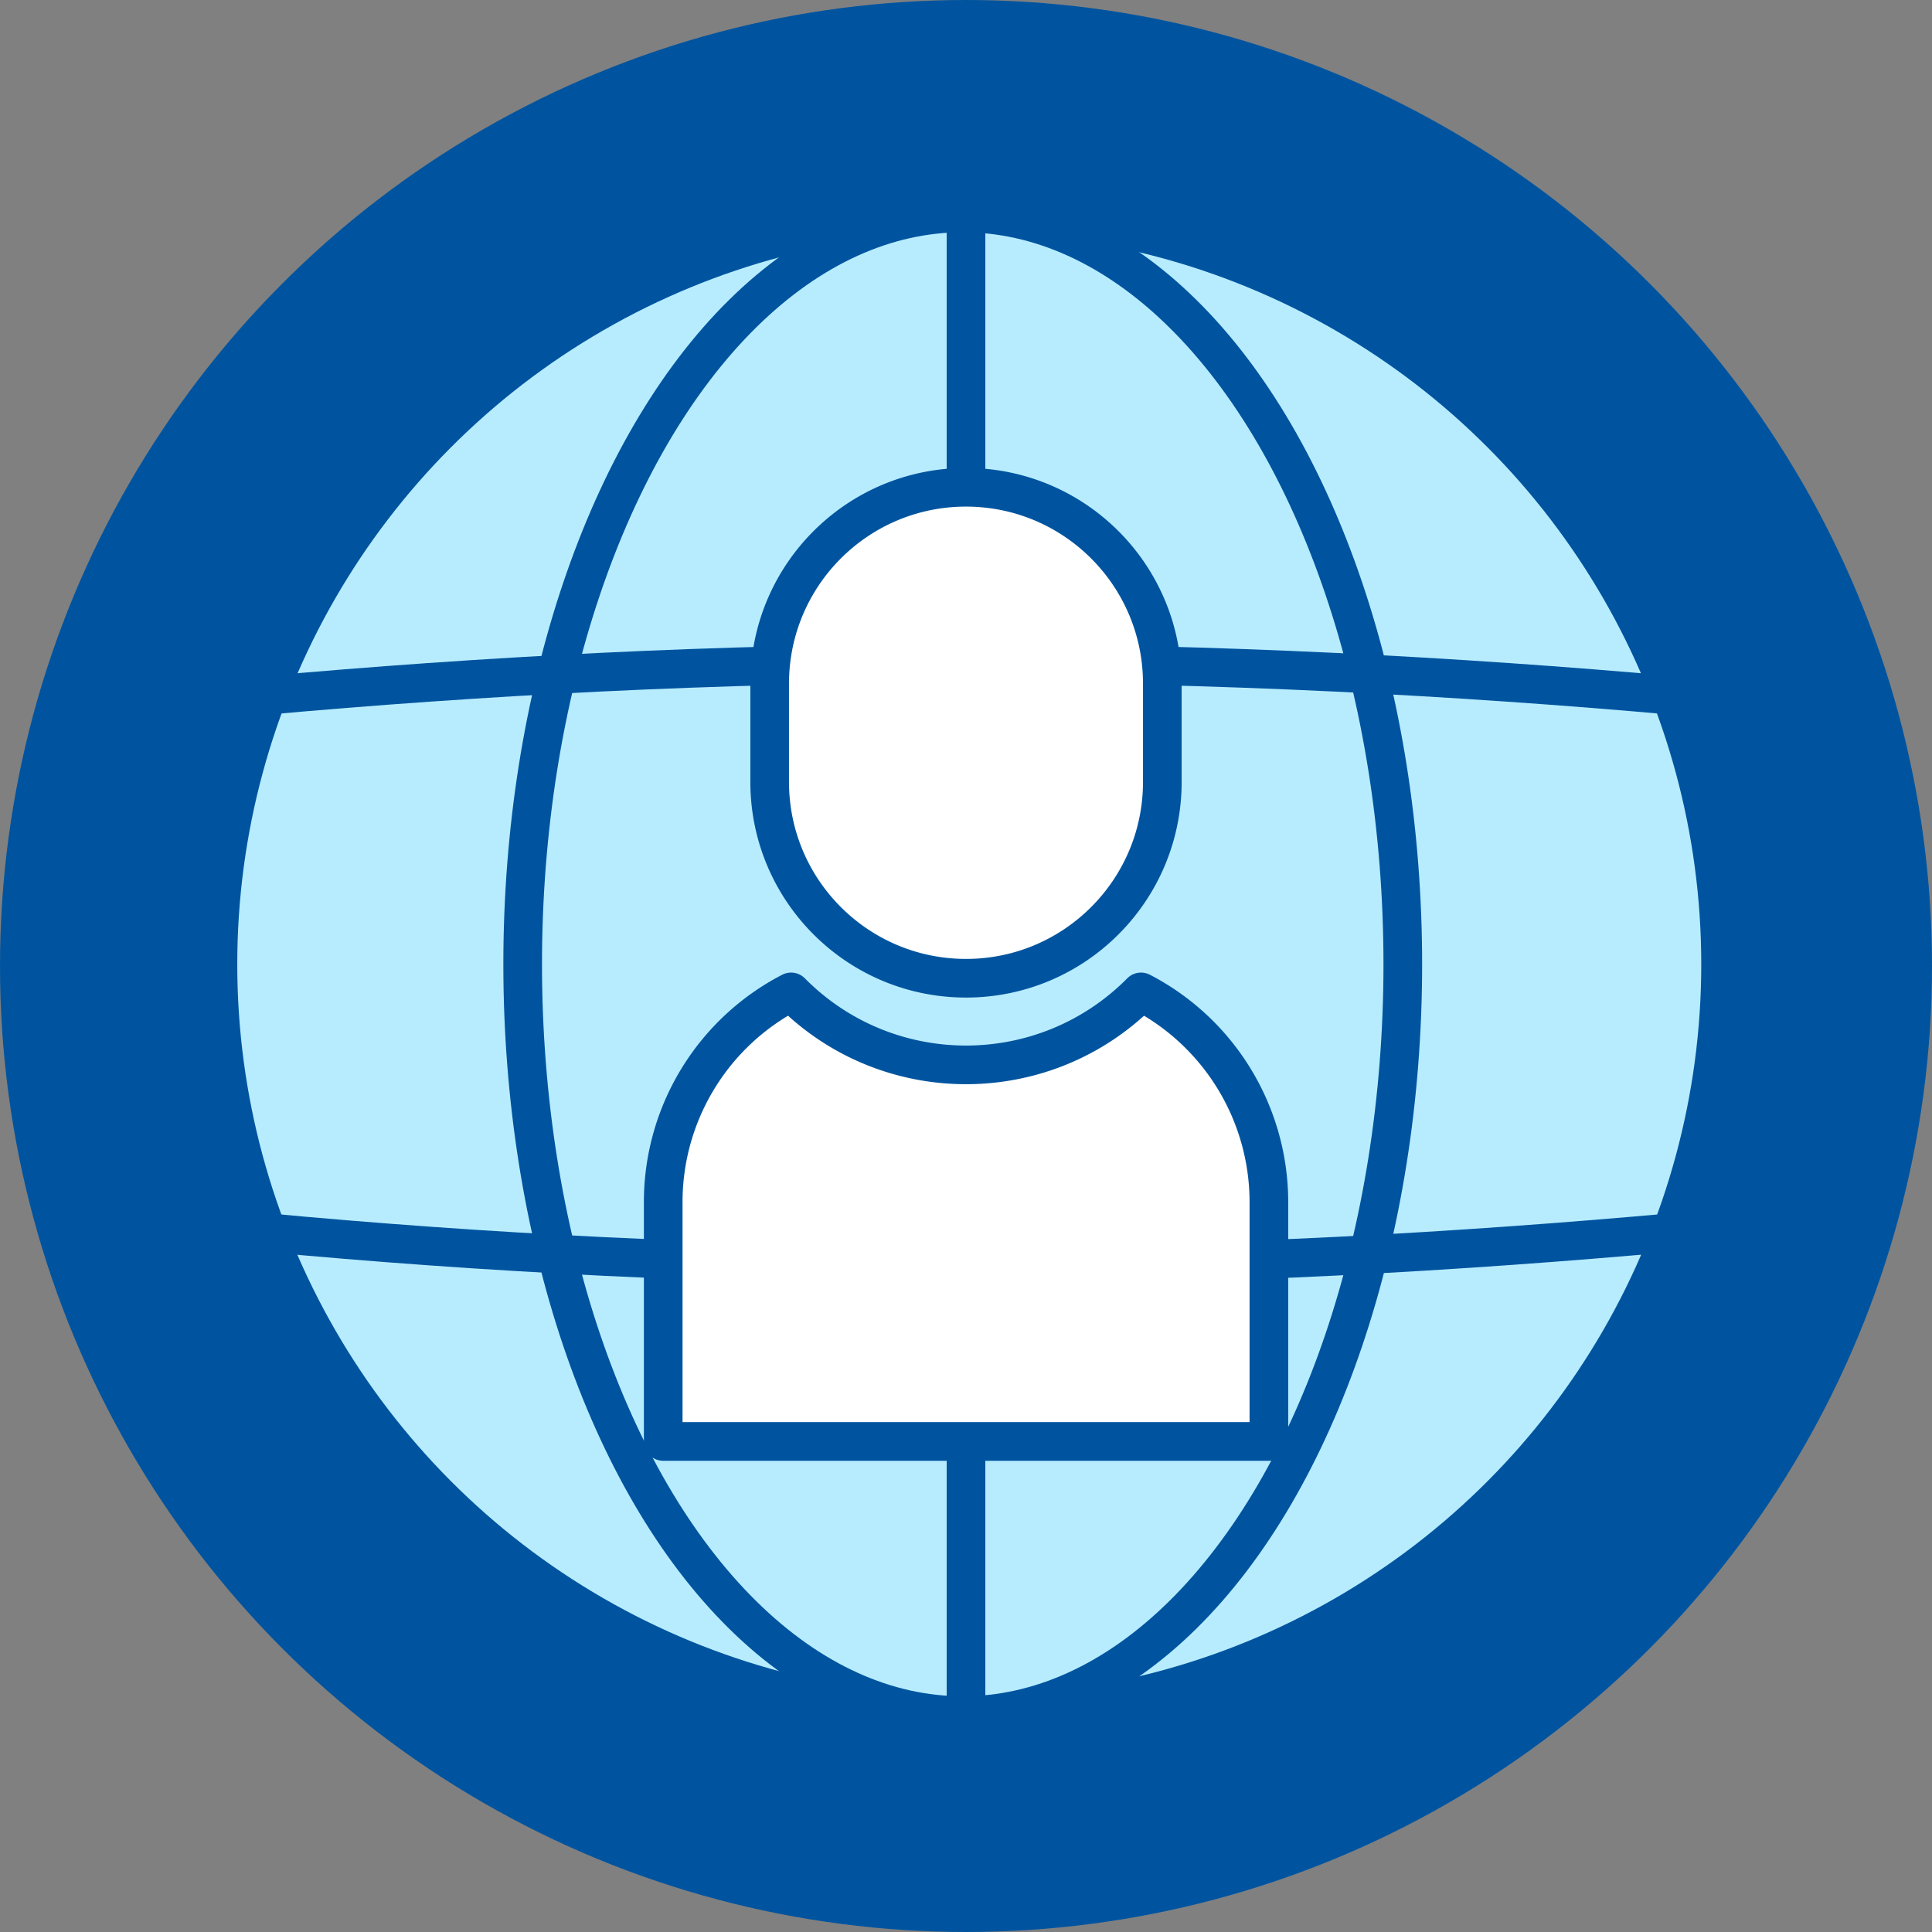
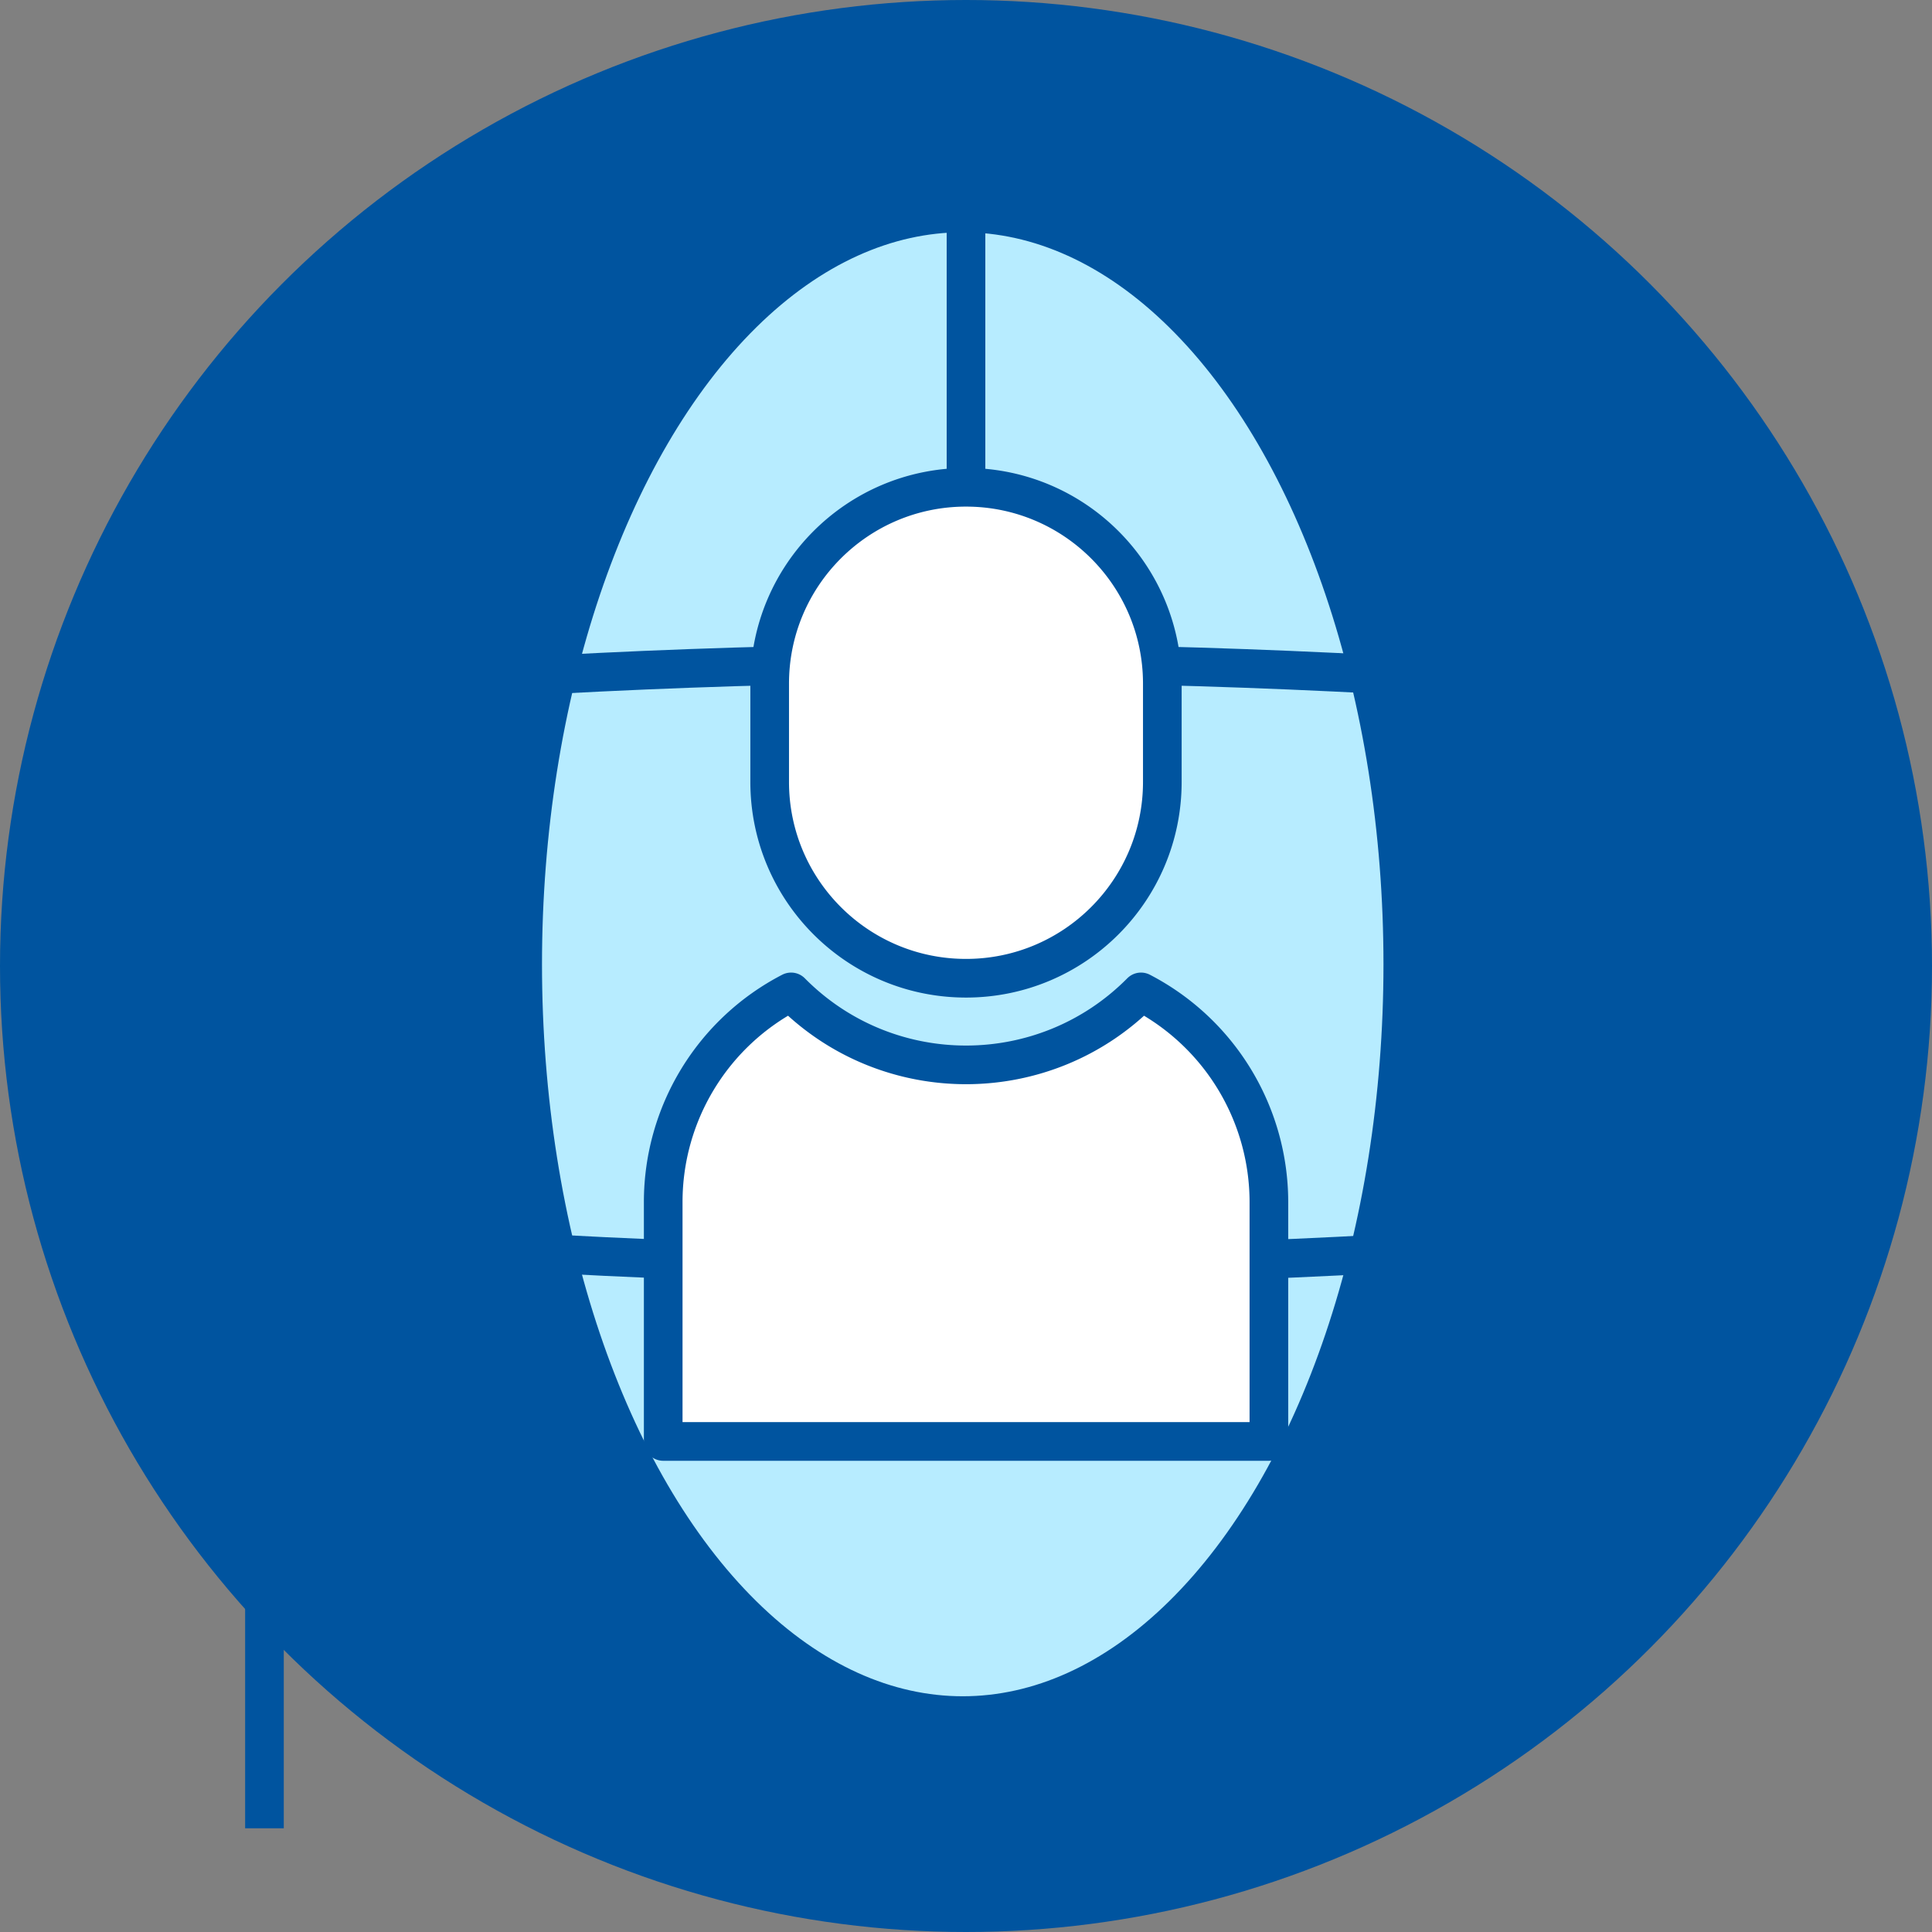
<svg xmlns="http://www.w3.org/2000/svg" id="Layer_2" viewBox="0 0 189.44 189.44">
  <rect x="0" y="0" width="189.44" height="189.44" fill="#808080" stroke="none" />
  <defs>
    <style>.cls-1{fill:#b7ecff}.cls-1,.cls-2,.cls-3{stroke:#00549f;stroke-linejoin:round;stroke-width:3.79px}.cls-2{fill:#fff}.cls-3{fill:none}</style>
  </defs>
  <g id="Layer_3">
    <g id="Layer_2-2">
      <g id="Layer_1-2">
        <circle cx="94.72" cy="94.72" r="94.72" style="fill:#00549f" />
-         <circle cx="95.04" cy="94.55" r="73.67" class="cls-1" />
        <ellipse cx="94.4" cy="94.55" class="cls-1" rx="43.15" ry="73.67" />
-         <path d="M25.93 68.2c20.99-1.89 44.01-3.16 68.79-3.16s48.29 1.27 69.45 3.16M164.17 120.84c-20.99 1.89-44.01 3.24-68.79 3.24s-48.29-1.25-69.45-3.24M94.72 109.7v58.43M94.72 20.9v66.51" class="cls-3" />
+         <path d="M25.93 68.2c20.99-1.89 44.01-3.16 68.79-3.16s48.29 1.27 69.45 3.16M164.17 120.84c-20.99 1.89-44.01 3.24-68.79 3.24s-48.29-1.25-69.45-3.24v58.43M94.72 20.9v66.51" class="cls-3" />
        <path d="M111.88 97.26c-9.38 9.47-24.66 9.55-34.13.18l-.18-.18a23.197 23.197 0 0 0-12.54 20.57v23.51h59.39v-23.51a23.235 23.235 0 0 0-12.54-20.57ZM94.72 47.78c10.63 0 19.25 8.62 19.25 19.25v9.64c0 10.63-8.62 19.25-19.25 19.25S75.47 87.3 75.47 76.67v-9.64c0-10.63 8.62-19.25 19.25-19.25Z" class="cls-2" />
      </g>
    </g>
  </g>
</svg>